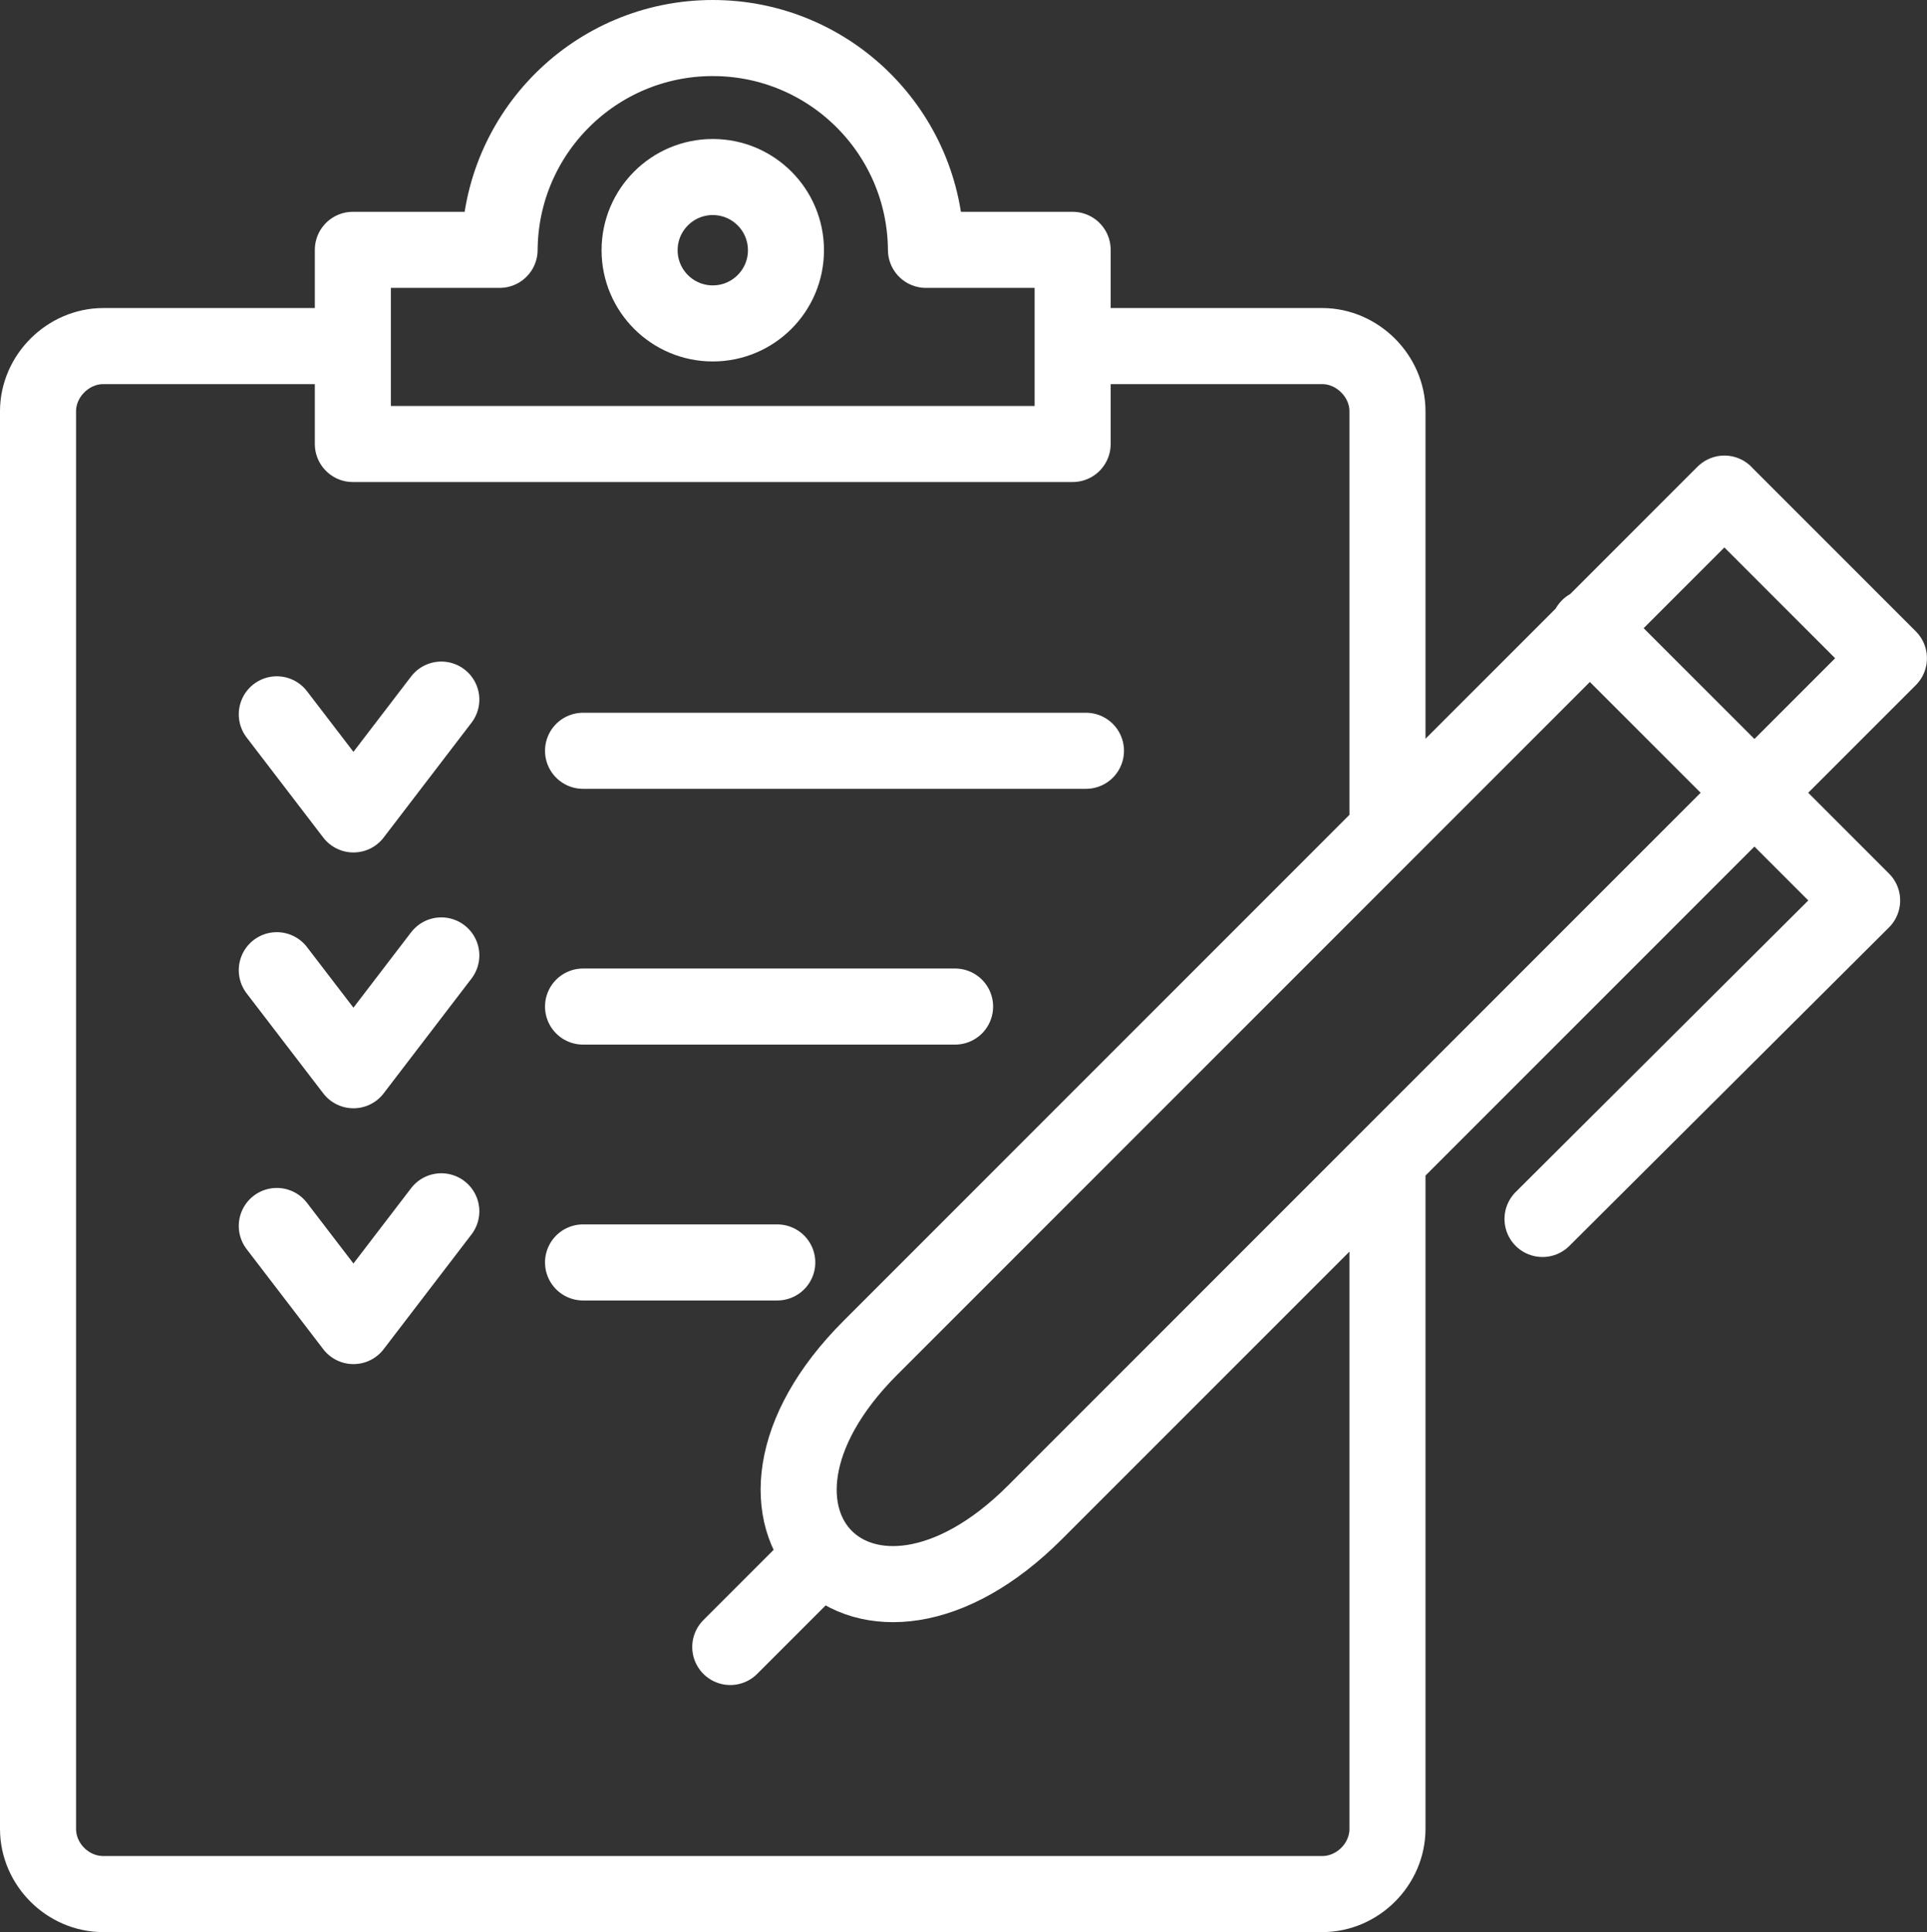
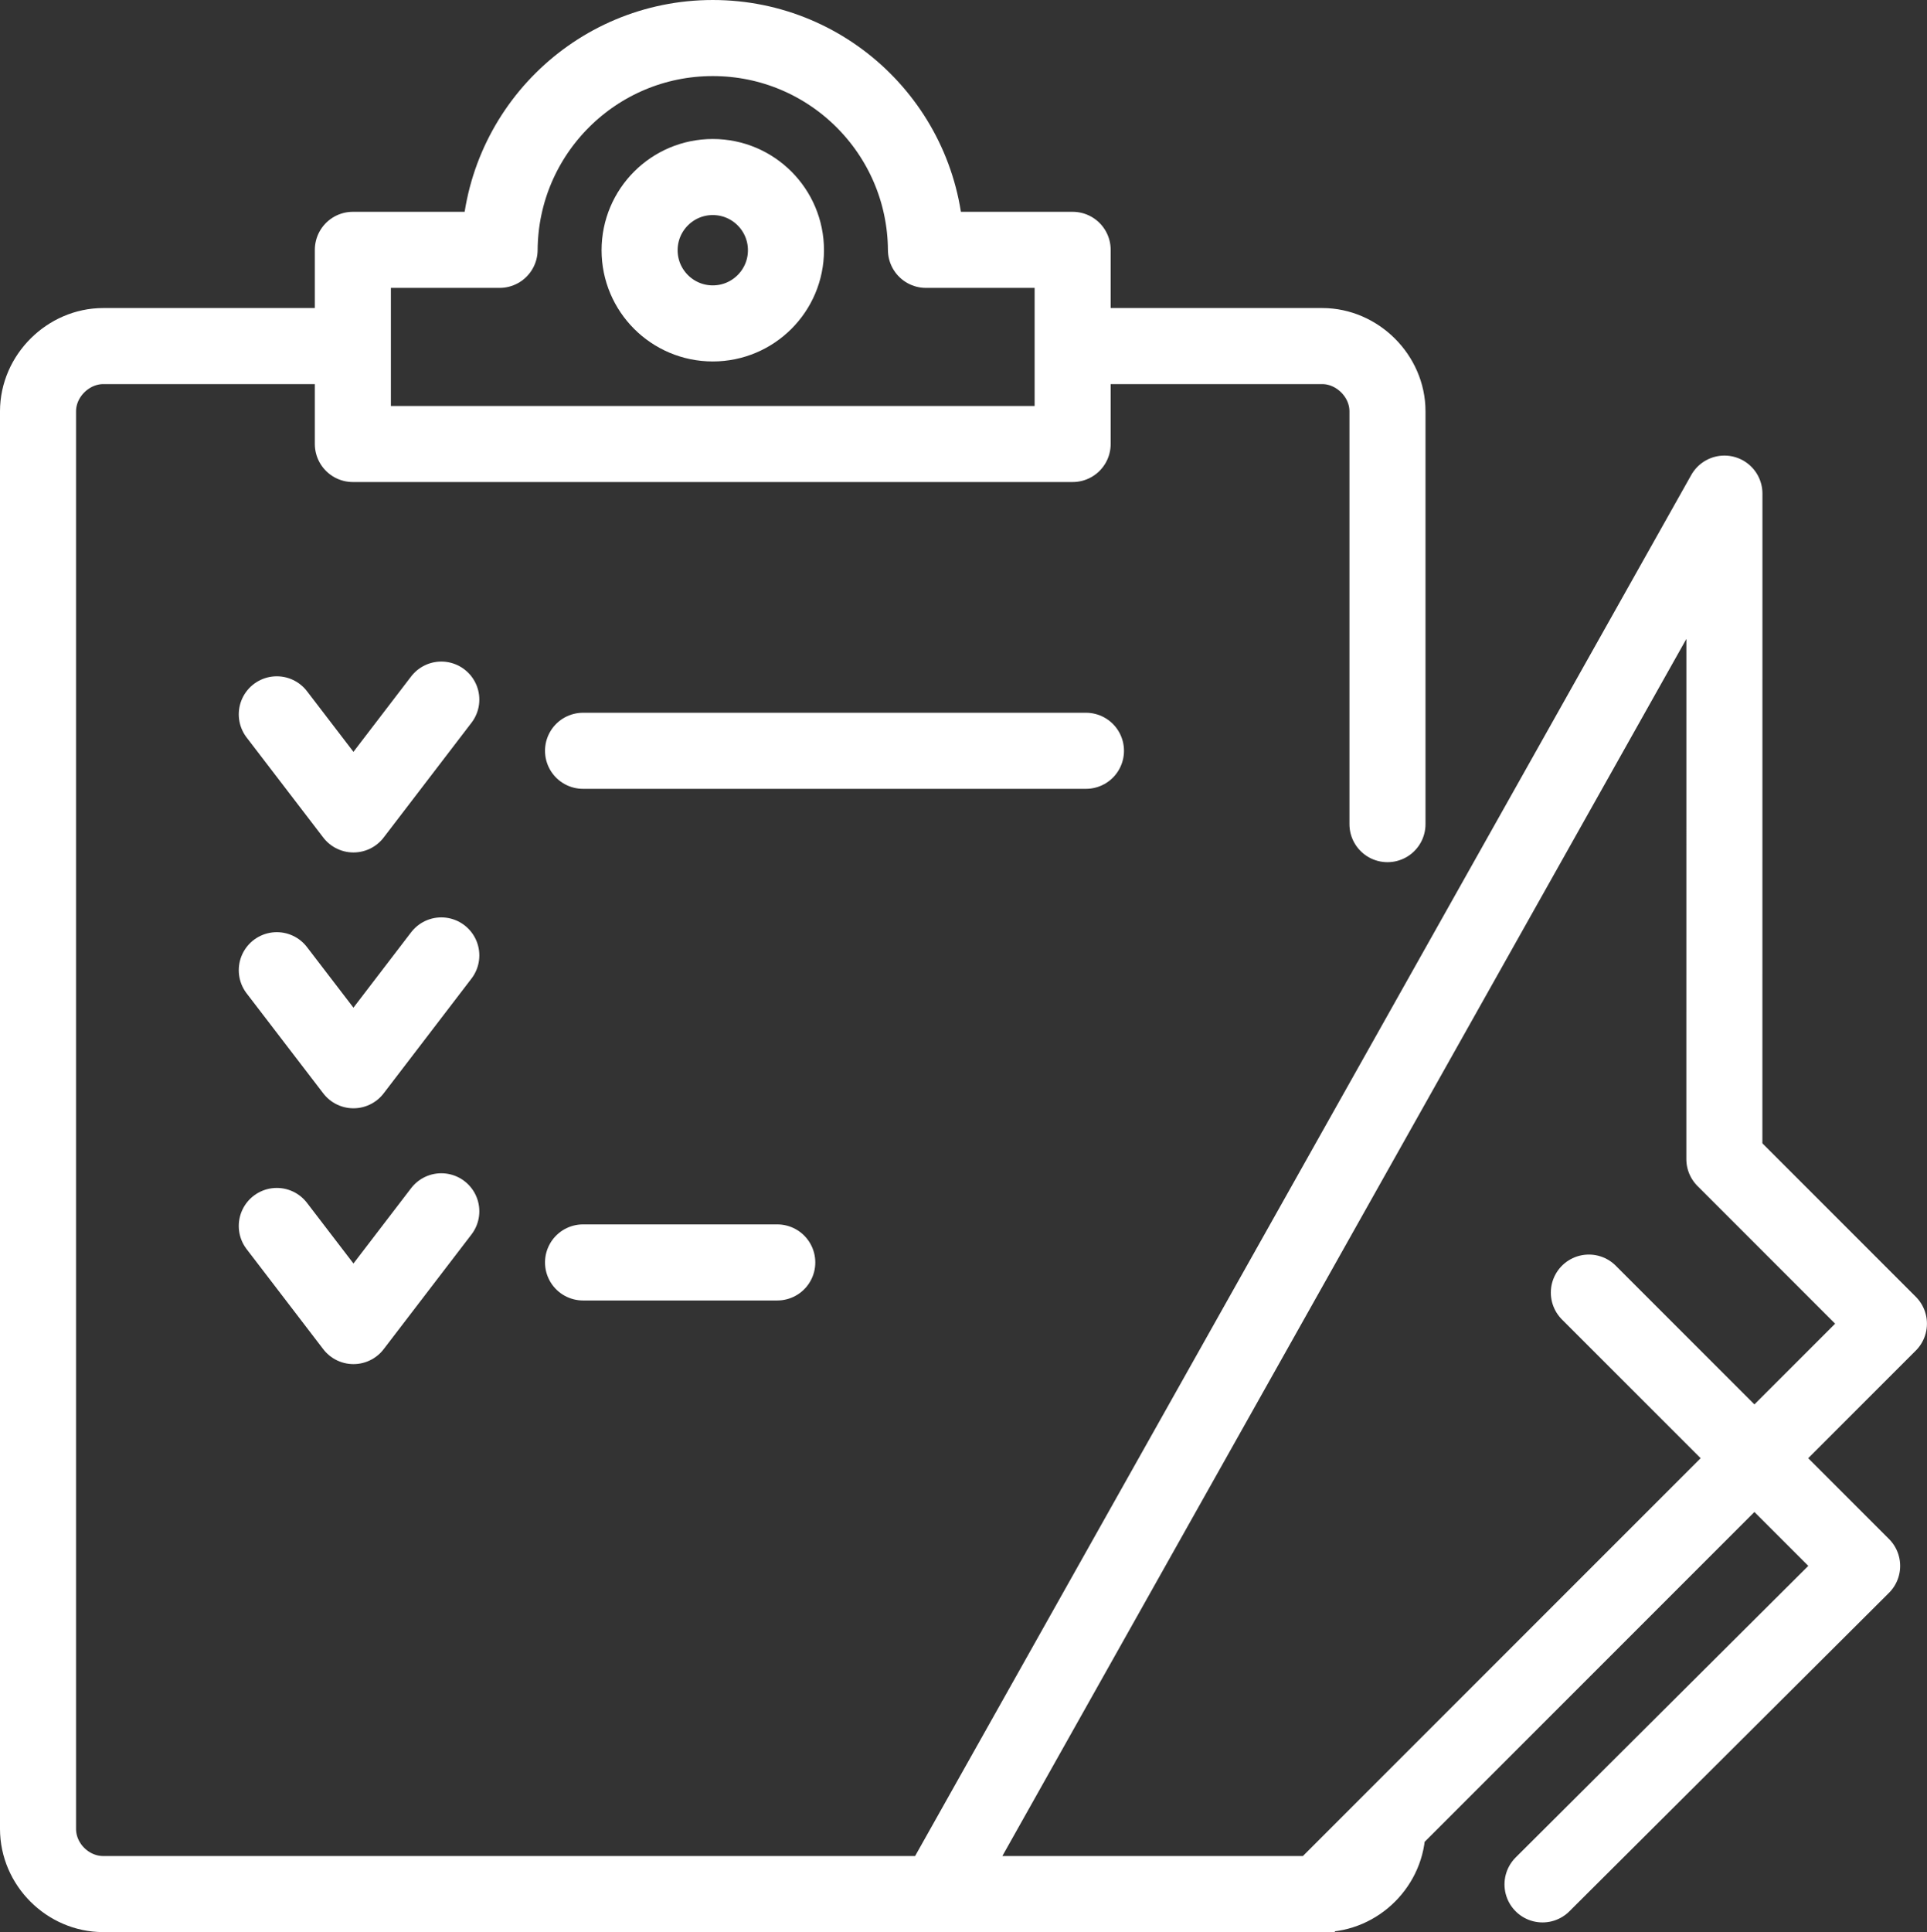
<svg xmlns="http://www.w3.org/2000/svg" id="_レイヤー_2" viewBox="0 0 354.7 355.57">
  <rect x="0" y="0" width="354.7" height="355.57" fill="#333333" stroke="none" />
  <defs>
    <style>.cls-1{stroke-width:14px;}.cls-1,.cls-2,.cls-3{fill:none;stroke:#fff;stroke-linecap:round;stroke-linejoin:round;}.cls-2{stroke-width:14px;}.cls-3{stroke-width:14px;}</style>
  </defs>
  <g id="_レイヤー_1-2">
-     <path class="cls-3" d="M255.39,151.67V75.69c0-6.51-5.58-12-12-12h-42.11m-139.19,0H19c-6.43,0-12,5.48-12,12V336.57c0,6.55,0-267.42,0-260.87V336.57c0,6.54,5.49,12,12,12H243.39c6.51,0,12-5.49,12-12v-122.46m62.01-123.26l30.29,30.29-157.19,157.19c-31.34,31.34-61.63,1.05-30.29-30.29L317.41,90.84h0Zm-33.47,133.48l58.83-58.61-50.3-50.3m-158.04,187.68l16.93-16.93" />
+     <path class="cls-3" d="M255.39,151.67V75.69c0-6.51-5.58-12-12-12h-42.11m-139.19,0H19c-6.43,0-12,5.48-12,12V336.57c0,6.55,0-267.42,0-260.87V336.57c0,6.54,5.49,12,12,12H243.39c6.51,0,12-5.49,12-12m62.01-123.26l30.29,30.29-157.19,157.19c-31.34,31.34-61.63,1.05-30.29-30.29L317.41,90.84h0Zm-33.47,133.48l58.83-58.61-50.3-50.3m-158.04,187.68l16.93-16.93" />
    <path class="cls-3" d="M50.95,131.46l14.11,18.42,16.17-21.13m-30.28,49.8l14.11,18.41,16.17-21.13m-30.28,49.79l14.11,18.42,16.17-21.12" />
    <line class="cls-1" x1="107.32" y1="138.17" x2="199.89" y2="138.17" />
-     <line class="cls-3" x1="107.32" y1="185.24" x2="175.8" y2="185.24" />
    <line class="cls-3" x1="107.32" y1="232.33" x2="143.07" y2="232.33" />
    <path class="cls-2" d="M64.96,81.71H197.44V45.98h-27c-.14-21.55-17.65-38.98-39.24-38.98s-39.1,17.43-39.24,38.98h-27.01v35.73h0Z" />
    <path class="cls-3" d="M131.2,32.58c7.44,0,13.47,6.03,13.47,13.47s-6.03,13.47-13.47,13.47-13.47-6.03-13.47-13.47,6.03-13.47,13.47-13.47h0Z" />
  </g>
</svg>